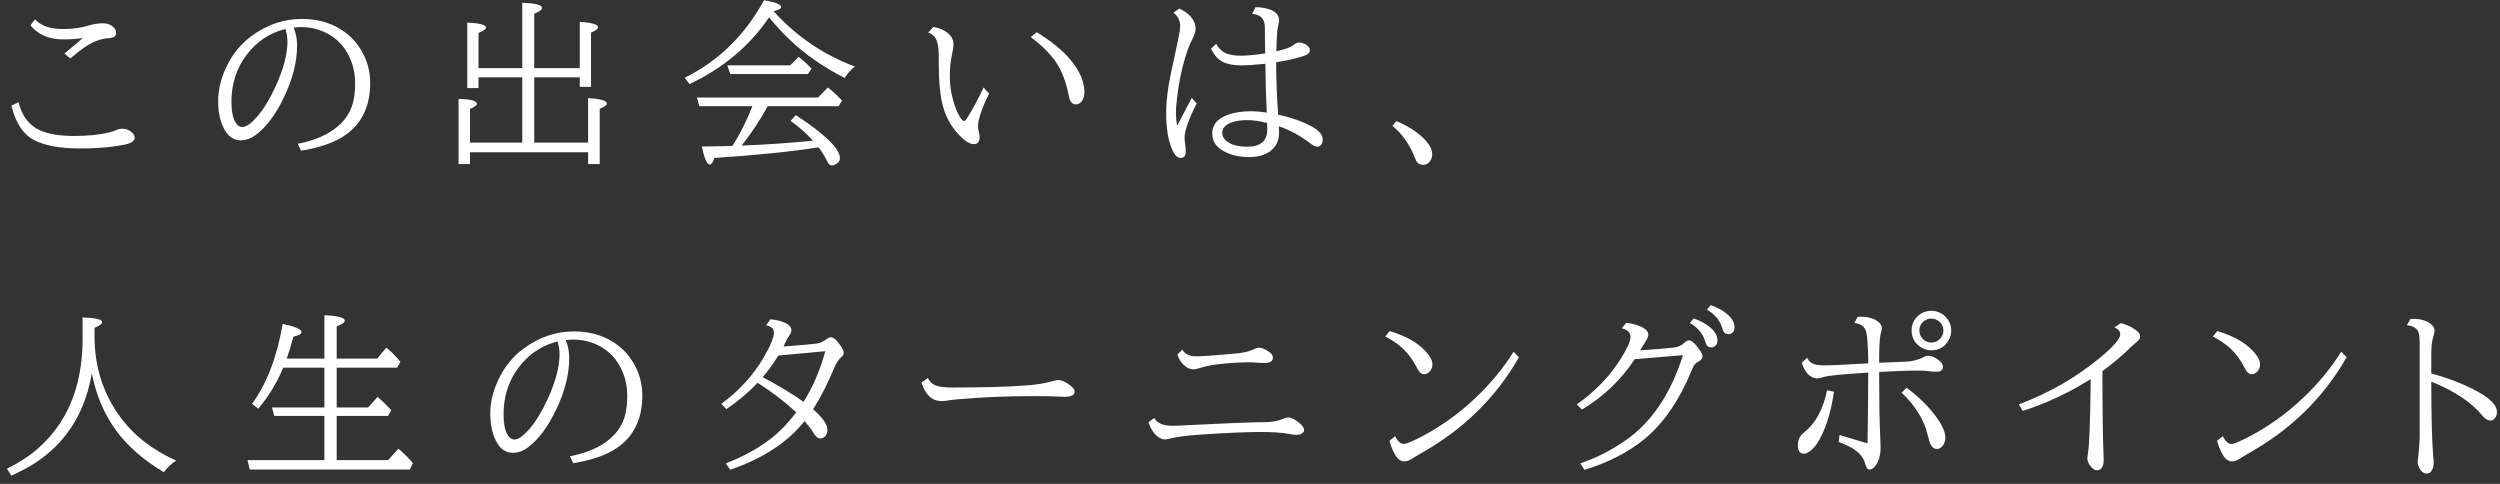
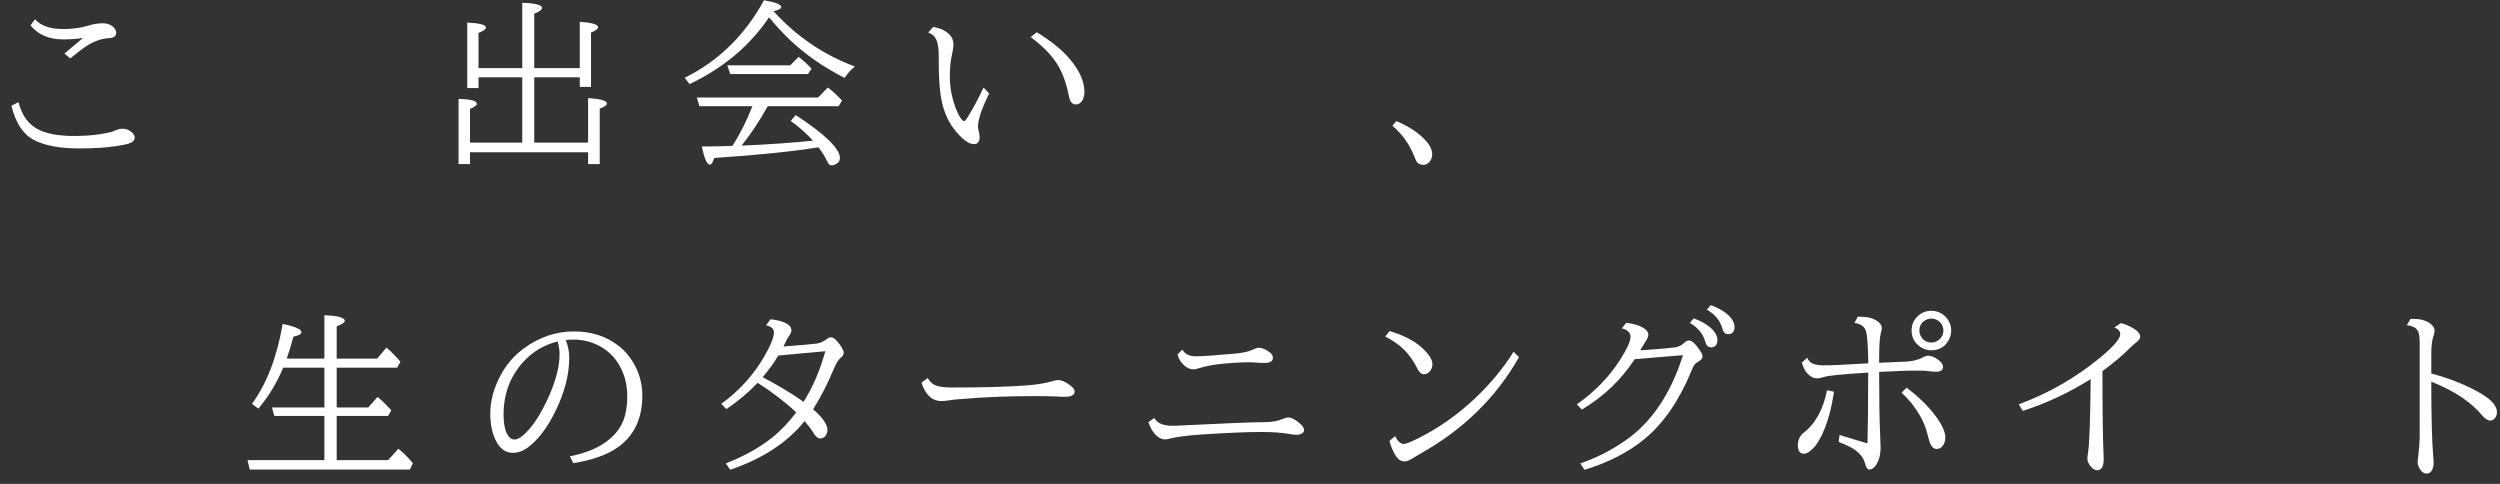
<svg xmlns="http://www.w3.org/2000/svg" width="248" height="48" viewBox="0 0 248 48" fill="none">
  <rect x="0" y="0" width="248" height="48" fill="#333333" stroke="none" />
  <path d="M239.119 31.639C239.236 31.633 239.324 31.63 239.382 31.63C240.05 31.63 240.592 31.768 241.008 32.043C241.342 32.266 241.509 32.523 241.509 32.816C241.509 32.945 241.474 33.115 241.404 33.326C241.257 33.754 241.184 34.325 241.184 35.04V37.053C242.848 37.492 244.369 38.084 245.746 38.828C247.046 39.531 247.697 40.214 247.697 40.876C247.697 41.116 247.629 41.318 247.495 41.482C247.36 41.641 247.213 41.72 247.055 41.72C246.792 41.72 246.528 41.562 246.264 41.245C245.151 39.892 243.458 38.764 241.184 37.861C241.184 41.295 241.249 43.773 241.377 45.297C241.407 45.56 241.421 45.757 241.421 45.886C241.421 46.237 241.348 46.516 241.202 46.721C241.084 46.891 240.926 46.976 240.727 46.976C240.475 46.976 240.261 46.844 240.085 46.58C239.916 46.334 239.831 46.076 239.831 45.807C239.831 45.736 239.842 45.613 239.866 45.438C239.877 45.379 239.889 45.294 239.901 45.183C239.989 44.351 240.033 43.741 240.033 43.355V34.029C240.033 33.455 239.977 33.062 239.866 32.852C239.696 32.523 239.327 32.327 238.758 32.263L239.119 31.639Z" fill="white" />
-   <path d="M219.953 32.843C221.312 33.253 222.355 33.78 223.082 34.425C223.826 35.087 224.198 35.658 224.198 36.139C224.198 36.414 224.113 36.645 223.943 36.833C223.779 37.026 223.585 37.123 223.363 37.123C223.123 37.123 222.92 36.968 222.756 36.657C222.329 35.808 221.857 35.137 221.341 34.645C220.855 34.182 220.249 33.76 219.522 33.379L219.953 32.843ZM220.498 43.267C220.755 43.782 221.042 44.04 221.359 44.04C221.552 44.04 221.983 43.876 222.651 43.548C224.766 42.505 226.703 41.148 228.46 39.478C230.001 38.014 231.264 36.484 232.249 34.891L232.785 35.435C230.494 39.473 227.189 42.687 222.871 45.077C222.683 45.183 222.443 45.329 222.15 45.517C221.88 45.687 221.637 45.772 221.42 45.772C221.069 45.772 220.767 45.56 220.515 45.139C220.263 44.717 220.07 44.248 219.935 43.732L220.498 43.267Z" fill="white" />
  <path d="M200.265 40.111C203.247 39.004 205.945 37.451 208.359 35.453C209.672 34.369 210.328 33.605 210.328 33.159C210.328 32.86 210.135 32.635 209.748 32.482L210.381 32.052C210.826 32.157 211.251 32.336 211.655 32.588C212.089 32.852 212.306 33.124 212.306 33.405C212.306 33.569 212.194 33.739 211.972 33.915C211.696 34.138 211.462 34.346 211.269 34.539C210.583 35.23 209.681 35.989 208.562 36.815C208.562 40.747 208.6 43.554 208.676 45.235C208.682 45.376 208.685 45.484 208.685 45.56C208.685 46.287 208.465 46.65 208.025 46.65C207.82 46.65 207.612 46.524 207.401 46.273C207.179 45.997 207.067 45.739 207.067 45.499C207.067 45.376 207.091 45.165 207.138 44.866C207.272 44.04 207.357 41.62 207.393 37.606C205.225 38.966 202.98 40.018 200.66 40.762L200.265 40.111Z" fill="white" />
  <path d="M191.608 30.83C191.907 30.83 192.197 30.9 192.479 31.041C192.883 31.246 193.182 31.554 193.375 31.964C193.498 32.222 193.56 32.497 193.56 32.79C193.56 33.124 193.478 33.438 193.313 33.73C192.938 34.41 192.361 34.75 191.582 34.75C191.148 34.75 190.756 34.615 190.404 34.346C189.889 33.953 189.631 33.432 189.631 32.781C189.631 32.219 189.836 31.744 190.246 31.357C190.621 31.006 191.075 30.83 191.608 30.83ZM191.591 31.604C191.397 31.604 191.213 31.65 191.037 31.744C190.615 31.967 190.404 32.318 190.404 32.799C190.404 33.022 190.466 33.23 190.589 33.423C190.829 33.792 191.166 33.977 191.6 33.977C191.898 33.977 192.162 33.874 192.391 33.669C192.654 33.429 192.786 33.136 192.786 32.79C192.786 32.433 192.648 32.134 192.373 31.894C192.145 31.7 191.884 31.604 191.591 31.604ZM182.485 43.152L185.254 43.987C185.295 42.464 185.318 40.302 185.324 37.501L185.333 36.965L185.025 36.982C182.729 37.123 181.366 37.261 180.938 37.395C180.634 37.489 180.396 37.536 180.227 37.536C179.916 37.536 179.611 37.381 179.312 37.07C179.066 36.807 178.876 36.44 178.741 35.972L179.277 35.488C179.4 35.781 179.597 35.98 179.866 36.086C180.118 36.191 180.487 36.244 180.974 36.244C181.647 36.244 183.101 36.177 185.333 36.042C185.31 34.366 185.239 33.317 185.122 32.895C184.987 32.409 184.601 32.122 183.962 32.034L184.287 31.419C184.363 31.419 184.434 31.419 184.498 31.419C185.09 31.419 185.559 31.501 185.904 31.665C186.42 31.923 186.678 32.219 186.678 32.553C186.678 32.641 186.648 32.787 186.59 32.992C186.473 33.397 186.414 34.223 186.414 35.471V35.989C187.176 35.954 187.976 35.919 188.813 35.884H188.928C189.666 35.86 190.278 35.714 190.765 35.444C190.958 35.339 191.119 35.286 191.248 35.286C191.564 35.286 191.898 35.415 192.25 35.673C192.578 35.919 192.742 36.153 192.742 36.376C192.742 36.71 192.52 36.877 192.074 36.877C191.816 36.877 191.512 36.851 191.16 36.798C190.996 36.774 190.691 36.763 190.246 36.763C189.203 36.763 187.926 36.807 186.414 36.895V37.448C186.414 39.827 186.446 41.728 186.511 43.152C186.54 43.844 186.555 44.245 186.555 44.356C186.555 45.142 186.382 45.763 186.036 46.22C185.849 46.46 185.646 46.58 185.43 46.58C185.266 46.58 185.131 46.387 185.025 46C184.85 45.35 184.387 44.813 183.637 44.392C183.379 44.251 182.966 44.066 182.397 43.838L182.485 43.152ZM181.246 38.714L181.932 38.855C181.604 41.087 181.032 42.818 180.218 44.049C180.101 44.225 179.951 44.398 179.77 44.567C179.459 44.86 179.187 45.007 178.952 45.007C178.548 45.007 178.346 44.723 178.346 44.154C178.346 43.633 178.557 43.208 178.979 42.88C180.098 42.007 180.854 40.618 181.246 38.714ZM189.13 38.459C190.319 39.35 191.277 40.284 192.004 41.263C192.654 42.136 192.979 42.851 192.979 43.407C192.979 43.677 192.909 43.923 192.769 44.145C192.599 44.409 192.385 44.541 192.127 44.541C191.893 44.541 191.699 44.409 191.547 44.145C191.453 43.987 191.33 43.598 191.178 42.977C191.037 42.397 190.791 41.802 190.439 41.192C189.941 40.337 189.341 39.593 188.638 38.96L189.13 38.459Z" fill="white" />
  <path d="M156.422 40.111C158.191 38.869 159.615 37.407 160.693 35.726C161.396 34.624 161.748 33.856 161.748 33.423C161.748 33.001 161.461 32.717 160.887 32.57L161.317 32.025C162.021 32.102 162.583 32.266 163.005 32.518C163.345 32.723 163.515 32.951 163.515 33.203C163.515 33.367 163.433 33.575 163.269 33.827C163.128 34.05 162.94 34.357 162.706 34.75C164.276 34.65 165.41 34.557 166.107 34.469C166.488 34.422 166.811 34.27 167.074 34.012C167.238 33.853 167.396 33.774 167.549 33.774C167.812 33.774 168.129 34.041 168.498 34.574C168.58 34.691 168.627 34.759 168.639 34.776C168.809 35.011 168.894 35.21 168.894 35.374C168.894 35.556 168.741 35.731 168.437 35.901C168.22 36.024 168.07 36.171 167.988 36.341C167.959 36.388 167.895 36.534 167.795 36.78C166.582 39.727 165.032 41.98 163.146 43.539C161.54 44.863 159.551 45.886 157.178 46.606L156.765 45.965C158.341 45.438 159.853 44.667 161.3 43.653C163.86 41.86 165.744 39.054 166.951 35.233L162.161 35.629C160.831 37.668 159.085 39.335 156.923 40.63L156.422 40.111ZM168.015 31.586C168.653 31.809 169.189 32.099 169.623 32.456C170.121 32.872 170.37 33.309 170.37 33.766C170.37 34.018 170.291 34.208 170.133 34.337C170.021 34.419 169.901 34.46 169.772 34.46C169.526 34.46 169.354 34.357 169.254 34.152C169.236 34.117 169.201 34.015 169.148 33.845C168.914 33.083 168.41 32.48 167.637 32.034L168.015 31.586ZM169.702 30.268C170.364 30.502 170.903 30.795 171.319 31.146C171.817 31.568 172.066 32.005 172.066 32.456C172.066 32.708 171.987 32.898 171.829 33.027C171.718 33.109 171.598 33.15 171.469 33.15C171.223 33.15 171.05 33.048 170.95 32.843C170.933 32.808 170.897 32.705 170.845 32.535C170.61 31.773 170.104 31.167 169.324 30.716L169.702 30.268Z" fill="white" />
  <path d="M137.85 32.843C139.209 33.253 140.252 33.78 140.979 34.425C141.723 35.087 142.095 35.658 142.095 36.139C142.095 36.414 142.01 36.645 141.84 36.833C141.676 37.026 141.483 37.123 141.26 37.123C141.02 37.123 140.818 36.968 140.654 36.657C140.226 35.808 139.754 35.137 139.239 34.645C138.752 34.182 138.146 33.76 137.419 33.379L137.85 32.843ZM138.395 43.267C138.653 43.782 138.94 44.04 139.256 44.04C139.45 44.04 139.88 43.876 140.548 43.548C142.664 42.505 144.6 41.148 146.358 39.478C147.899 38.014 149.162 36.484 150.146 34.891L150.682 35.435C148.391 39.473 145.086 42.687 140.768 45.077C140.581 45.183 140.34 45.329 140.047 45.517C139.778 45.687 139.535 45.772 139.318 45.772C138.966 45.772 138.665 45.56 138.413 45.139C138.161 44.717 137.967 44.248 137.833 43.732L138.395 43.267Z" fill="white" />
  <path d="M117.289 34.68C117.535 35.125 117.989 35.348 118.651 35.348C119.237 35.348 120.535 35.257 122.545 35.075C123.266 35.011 123.825 34.888 124.224 34.706C124.517 34.565 124.739 34.495 124.892 34.495C125.185 34.495 125.536 34.645 125.946 34.943C126.163 35.096 126.271 35.274 126.271 35.48C126.271 35.831 125.996 36.007 125.445 36.007C125.176 36.007 124.81 35.989 124.347 35.954C124.241 35.942 124.136 35.937 124.03 35.937C123.046 35.937 121.991 36.001 120.866 36.13C120.163 36.212 119.536 36.341 118.985 36.517C118.728 36.599 118.54 36.64 118.423 36.64C118.03 36.64 117.667 36.464 117.333 36.112C117.075 35.831 116.899 35.515 116.806 35.163L117.289 34.68ZM114.503 41.465C114.79 41.98 115.388 42.238 116.296 42.238C116.601 42.238 117.04 42.221 117.614 42.185C118.265 42.15 119.861 42.077 122.404 41.966C123.857 41.907 124.854 41.878 125.393 41.878H125.524C126.204 41.878 126.822 41.755 127.379 41.509C127.531 41.444 127.672 41.412 127.801 41.412C128.094 41.412 128.469 41.602 128.926 41.983C129.219 42.23 129.365 42.458 129.365 42.669C129.365 42.804 129.292 42.915 129.146 43.003C129.005 43.091 128.823 43.135 128.601 43.135C128.437 43.135 128.193 43.105 127.871 43.047C127.18 42.918 126.245 42.853 125.067 42.853C123.69 42.853 121.71 42.938 119.126 43.108C117.772 43.196 116.727 43.334 115.988 43.522C115.818 43.568 115.678 43.592 115.566 43.592C115.303 43.592 115.039 43.48 114.775 43.258C114.4 42.935 114.116 42.476 113.923 41.878L114.503 41.465Z" fill="white" />
  <path d="M92.031 37.501C92.224 37.852 92.482 38.096 92.804 38.23C93.138 38.371 93.707 38.441 94.509 38.441C97.492 38.441 99.912 38.374 101.769 38.239C102.777 38.169 103.659 38.025 104.415 37.809C104.672 37.738 104.854 37.703 104.959 37.703C105.34 37.703 105.765 37.897 106.234 38.283C106.48 38.482 106.603 38.67 106.603 38.846C106.603 39.191 106.269 39.364 105.601 39.364C105.478 39.364 105.244 39.355 104.898 39.338C104.248 39.309 103.53 39.294 102.745 39.294C99.938 39.294 97.495 39.391 95.415 39.584C95.374 39.584 95.271 39.59 95.107 39.602C94.761 39.625 94.413 39.666 94.061 39.725C93.827 39.766 93.607 39.786 93.402 39.786C92.464 39.786 91.802 39.177 91.415 37.958L92.031 37.501Z" fill="white" />
  <path d="M71.553 40.059C73.316 38.775 74.723 37.234 75.772 35.435C76.439 34.287 76.773 33.47 76.773 32.983C76.773 32.626 76.516 32.386 76 32.263L76.431 31.674C76.952 31.721 77.403 31.823 77.784 31.981C78.265 32.181 78.505 32.438 78.505 32.755C78.505 32.925 78.432 33.109 78.285 33.309C78.139 33.514 78.007 33.748 77.89 34.012C77.808 34.182 77.752 34.302 77.723 34.372C79.369 34.249 80.468 34.152 81.019 34.082C81.329 34.041 81.64 33.906 81.95 33.678C82.149 33.531 82.305 33.458 82.416 33.458C82.603 33.458 82.803 33.578 83.014 33.818C83.471 34.346 83.699 34.747 83.699 35.023C83.699 35.175 83.588 35.342 83.365 35.523C83.166 35.693 82.964 36.016 82.759 36.49C82.091 38.084 81.391 39.455 80.658 40.603C81.607 41.418 82.082 42.101 82.082 42.651C82.082 42.874 82.02 43.065 81.897 43.223C81.769 43.404 81.584 43.495 81.344 43.495C81.133 43.495 80.916 43.31 80.693 42.941C80.512 42.631 80.219 42.241 79.814 41.773C78.115 43.894 75.654 45.502 72.432 46.598L72.001 45.965C73.765 45.285 75.276 44.45 76.536 43.46C77.415 42.763 78.232 41.91 78.988 40.902C77.863 39.859 76.586 38.884 75.156 37.976C74.248 38.931 73.214 39.801 72.054 40.586L71.553 40.059ZM81.871 34.838L77.204 35.269C76.765 36.013 76.249 36.727 75.657 37.413C77.351 38.315 78.701 39.133 79.709 39.865C80.629 38.418 81.35 36.742 81.871 34.838Z" fill="white" />
  <path d="M56.538 45.262C58.213 44.94 59.538 44.362 60.51 43.53C61.307 42.851 61.817 42.027 62.04 41.06C62.163 40.539 62.224 39.941 62.224 39.268C62.224 38.014 61.893 36.892 61.231 35.901C60.791 35.251 60.217 34.732 59.508 34.346C58.711 33.906 57.818 33.687 56.828 33.687C56.576 33.687 56.341 33.704 56.124 33.739C56.353 34.296 56.467 34.882 56.467 35.497C56.467 37.149 56.019 38.895 55.123 40.735C54.32 42.394 53.406 43.606 52.38 44.374C51.9 44.737 51.399 44.919 50.877 44.919C50.151 44.919 49.585 44.512 49.181 43.697C48.818 42.971 48.636 42.08 48.636 41.025C48.636 39.777 48.973 38.52 49.647 37.255C50.209 36.194 50.956 35.315 51.888 34.618C53.441 33.458 55.123 32.878 56.933 32.878C58.703 32.878 60.2 33.37 61.424 34.355C61.963 34.782 62.417 35.304 62.787 35.919C63.408 36.938 63.718 38.04 63.718 39.224C63.718 41.544 62.886 43.275 61.222 44.418C60.173 45.139 58.72 45.648 56.863 45.947L56.538 45.262ZM55.316 33.871C53.939 34.217 52.788 34.911 51.862 35.954C50.59 37.384 49.955 39.101 49.955 41.105C49.955 41.913 50.057 42.534 50.262 42.968C50.467 43.39 50.728 43.601 51.044 43.601C51.419 43.601 51.906 43.258 52.503 42.572C53.13 41.852 53.734 40.867 54.314 39.619C55.111 37.885 55.509 36.397 55.509 35.154C55.509 34.727 55.445 34.299 55.316 33.871Z" fill="white" />
  <path d="M32.18 45.648V41.263H27.214L26.977 40.419H32.18V36.473H28.093C27.477 37.961 26.654 39.317 25.623 40.542L24.999 40.059C26.464 38.06 27.477 35.421 28.04 32.14C29.282 32.386 29.903 32.658 29.903 32.957C29.903 33.139 29.637 33.285 29.104 33.397C28.881 34.246 28.661 34.973 28.444 35.576H32.18V31.27C33.527 31.328 34.201 31.51 34.201 31.814C34.201 31.99 33.935 32.175 33.401 32.368V35.576H37.418L38.332 34.477C38.83 34.905 39.293 35.374 39.721 35.884L39.395 36.473H33.401V40.419H36.53L37.453 39.373C37.828 39.678 38.282 40.117 38.815 40.691L38.499 41.263H33.401V45.648H38.499L39.519 44.515C40.046 44.942 40.526 45.423 40.96 45.956L40.652 46.58H24.779L24.551 45.648H32.18Z" fill="white" />
-   <path d="M9.378 32.518V33.361C9.378 36.361 10.216 39.013 11.892 41.315C13.251 43.179 15.114 44.638 17.481 45.692C17.019 45.968 16.611 46.352 16.26 46.844C14.227 45.637 12.642 44.251 11.505 42.687C10.345 41.093 9.557 39.256 9.141 37.176L9.114 37.026C8.692 39.435 7.837 41.468 6.548 43.126C5.634 44.304 4.491 45.315 3.12 46.158C2.616 46.463 1.954 46.806 1.134 47.187L0.686 46.501C1.846 45.909 2.76 45.335 3.428 44.778C6.604 42.165 8.191 38.45 8.191 33.634V31.489C9.486 31.53 10.134 31.689 10.134 31.964C10.134 32.122 9.882 32.307 9.378 32.518Z" fill="white" />
-   <path d="M138.522 12.012C139.77 12.539 140.746 13.19 141.449 13.963C141.865 14.426 142.073 14.88 142.073 15.325C142.073 15.548 142.014 15.75 141.897 15.932C141.721 16.213 141.481 16.354 141.176 16.354C140.895 16.354 140.678 16.245 140.526 16.028C140.491 15.981 140.426 15.838 140.333 15.598C139.84 14.338 139.105 13.298 138.126 12.477L138.522 12.012Z" fill="white" />
-   <path d="M120.65 4.348C120.879 4.787 121.201 5.101 121.617 5.288C121.986 5.446 122.479 5.525 123.094 5.525C123.68 5.525 124.485 5.449 125.511 5.297C125.487 4.395 125.476 3.633 125.476 3.012V2.774C125.476 2.212 125.312 1.822 124.983 1.605C124.808 1.488 124.553 1.412 124.219 1.377L124.544 0.709C125.165 0.721 125.687 0.817 126.108 0.999C126.624 1.222 126.882 1.559 126.882 2.01C126.882 2.127 126.858 2.282 126.812 2.476C126.706 2.868 126.642 3.674 126.618 4.893L126.609 5.086C127.453 4.904 128.013 4.702 128.288 4.479C128.505 4.304 128.687 4.216 128.833 4.216C129.103 4.216 129.36 4.298 129.606 4.462C129.829 4.608 129.94 4.781 129.94 4.98C129.94 5.232 129.729 5.426 129.308 5.561C128.505 5.812 127.6 6.018 126.592 6.176C126.598 7.904 126.665 9.639 126.794 11.379C128.089 11.648 129.22 12.05 130.187 12.583C130.872 12.964 131.215 13.395 131.215 13.875C131.215 14.08 131.159 14.241 131.048 14.358C130.931 14.487 130.805 14.552 130.67 14.552C130.5 14.552 130.274 14.443 129.993 14.227C128.997 13.465 127.954 12.899 126.864 12.53C126.864 12.589 126.867 12.7 126.873 12.864C126.879 12.964 126.882 13.052 126.882 13.128C126.882 13.948 126.589 14.572 126.003 15C125.476 15.387 124.772 15.58 123.894 15.58C122.944 15.58 122.112 15.387 121.397 15C120.636 14.584 120.255 14.004 120.255 13.26C120.255 12.469 120.671 11.886 121.503 11.511C122.206 11.194 123.088 11.036 124.148 11.036C124.57 11.036 125.074 11.08 125.66 11.168C125.578 9.293 125.534 7.679 125.528 6.325C124.55 6.431 123.747 6.483 123.12 6.483C122.194 6.483 121.491 6.311 121.011 5.965C120.677 5.719 120.384 5.341 120.132 4.831L120.65 4.348ZM125.695 12.196C124.945 12.009 124.286 11.915 123.718 11.915C123.056 11.915 122.502 12.006 122.057 12.188C121.518 12.416 121.248 12.747 121.248 13.181C121.248 13.626 121.532 13.986 122.101 14.262C122.505 14.455 123.047 14.552 123.727 14.552C125.051 14.552 125.713 13.983 125.713 12.847L125.695 12.196ZM118.225 9.709L118.708 10.263C117.905 11.845 117.504 12.987 117.504 13.69C117.504 13.79 117.516 13.913 117.539 14.06C117.598 14.505 117.627 14.842 117.627 15.07C117.627 15.469 117.457 15.668 117.117 15.668C116.812 15.668 116.543 15.413 116.309 14.903C115.893 14.007 115.685 12.768 115.685 11.185C115.685 10.441 115.755 9.606 115.896 8.681C116.007 7.978 116.291 6.586 116.748 4.506C116.818 4.201 116.877 3.917 116.924 3.653C117.023 3.179 117.073 2.836 117.073 2.625C117.073 2.033 116.851 1.579 116.405 1.263L116.977 0.85C117.439 1.049 117.82 1.315 118.119 1.649C118.441 2.019 118.603 2.423 118.603 2.862C118.603 3.144 118.488 3.498 118.26 3.926C118.02 4.377 117.779 5.007 117.539 5.815C117.17 7.075 116.906 8.42 116.748 9.85C116.684 10.424 116.651 10.89 116.651 11.247C116.651 11.616 116.689 12.026 116.766 12.477L118.225 9.709Z" fill="white" />
+   <path d="M138.522 12.012C139.77 12.539 140.746 13.19 141.449 13.963C141.865 14.426 142.073 14.88 142.073 15.325C142.073 15.548 142.014 15.75 141.897 15.932C141.721 16.213 141.481 16.354 141.176 16.354C140.895 16.354 140.678 16.245 140.526 16.028C140.491 15.981 140.426 15.838 140.333 15.598C139.84 14.338 139.105 13.298 138.126 12.477L138.522 12.012" fill="white" />
  <path d="M98.125 9.278C97.387 10.761 97.018 11.856 97.018 12.565C97.018 12.671 97.035 12.794 97.07 12.935C97.141 13.192 97.176 13.421 97.176 13.62C97.176 14.071 96.982 14.297 96.596 14.297C96.139 14.297 95.567 13.898 94.882 13.102C94.179 12.293 93.695 11.294 93.432 10.104C93.227 9.155 93.124 7.869 93.124 6.246V5.534C93.124 4.813 93.039 4.271 92.869 3.908C92.711 3.574 92.447 3.349 92.078 3.231L92.579 2.669C93.124 2.763 93.569 2.938 93.915 3.196C94.36 3.519 94.583 3.914 94.583 4.383C94.583 4.646 94.53 5.013 94.425 5.481C94.29 6.05 94.223 6.759 94.223 7.608C94.223 8.687 94.434 9.771 94.856 10.86C95.014 11.259 95.186 11.578 95.374 11.818C95.474 11.947 95.556 12.012 95.62 12.012C95.708 12.012 95.831 11.886 95.989 11.634C96.552 10.72 97.079 9.735 97.571 8.681L98.125 9.278ZM102.845 3.196C104.286 4.081 105.391 4.98 106.158 5.895C107.102 7.02 107.573 8.095 107.573 9.12C107.573 9.507 107.479 9.823 107.292 10.069C107.134 10.263 106.94 10.359 106.712 10.359C106.366 10.359 106.144 10.102 106.044 9.586C105.774 8.174 105.341 7.031 104.743 6.158C104.163 5.309 103.331 4.482 102.247 3.68L102.845 3.196Z" fill="white" />
  <path d="M76.738 1.113C76.768 1.143 76.803 1.181 76.844 1.228C79.088 3.671 81.742 5.461 84.807 6.598C84.461 6.861 84.118 7.239 83.778 7.731C81.704 6.665 79.923 5.432 78.435 4.031C77.708 3.346 76.993 2.575 76.29 1.72C74.374 4.55 71.746 6.756 68.406 8.338L67.923 7.714C71.274 6.056 73.897 3.492 75.789 0.023C76.926 0.217 77.494 0.442 77.494 0.7C77.494 0.853 77.242 0.99 76.738 1.113ZM76.158 10.535C75.414 11.895 74.55 13.198 73.565 14.446L73.943 14.429C76.158 14.335 78.394 14.177 80.649 13.954C80.005 13.245 79.267 12.592 78.435 11.994L78.936 11.414C81.859 13.33 83.321 14.754 83.321 15.685C83.321 15.938 83.192 16.134 82.935 16.274C82.782 16.362 82.644 16.406 82.522 16.406C82.375 16.406 82.264 16.348 82.188 16.23C82.164 16.201 82.094 16.072 81.977 15.844C81.801 15.48 81.54 15.07 81.194 14.613C78.522 15.041 75.077 15.393 70.858 15.668C70.718 16.107 70.571 16.327 70.419 16.327C70.138 16.327 69.871 15.729 69.619 14.534C71.113 14.517 72.127 14.496 72.66 14.473C73.416 13.289 74.075 11.977 74.638 10.535H69.382L69.127 9.674H81.15L82.126 8.681C82.63 9.073 83.099 9.507 83.532 9.981L83.189 10.535H76.158ZM78.382 6.483L79.226 5.64C79.665 5.979 80.093 6.369 80.509 6.809L80.148 7.345H72.44L72.15 6.483H78.382Z" fill="white" />
  <path d="M47.467 6.756H51.809V0.278C53.116 0.319 53.769 0.489 53.769 0.788C53.769 0.964 53.511 1.154 52.996 1.359V6.756H57.513V2.168C58.72 2.244 59.324 2.423 59.324 2.704C59.324 2.874 59.092 3.05 58.629 3.231V8.619H57.513V7.67H52.996V14.148H58.339V9.735C59.581 9.806 60.203 9.984 60.203 10.271C60.203 10.435 59.965 10.605 59.491 10.781V16.274H58.339V15.105H46.623V16.274H45.49V9.814C46.697 9.838 47.3 9.999 47.3 10.298C47.3 10.456 47.075 10.623 46.623 10.799V14.148H51.809V7.67H47.467V8.733H46.351V2.238C47.587 2.297 48.206 2.464 48.206 2.739C48.206 2.897 47.959 3.073 47.467 3.267V6.756Z" fill="white" />
-   <path d="M29.543 14.262C31.219 13.94 32.543 13.362 33.516 12.53C34.312 11.851 34.822 11.027 35.045 10.06C35.168 9.539 35.23 8.941 35.23 8.268C35.23 7.014 34.898 5.892 34.236 4.901C33.797 4.251 33.223 3.732 32.514 3.346C31.717 2.906 30.823 2.687 29.833 2.687C29.581 2.687 29.347 2.704 29.13 2.739C29.358 3.296 29.473 3.882 29.473 4.497C29.473 6.149 29.024 7.896 28.128 9.735C27.325 11.394 26.411 12.606 25.386 13.374C24.905 13.737 24.404 13.919 23.883 13.919C23.156 13.919 22.591 13.512 22.186 12.697C21.823 11.971 21.642 11.08 21.642 10.025C21.642 8.777 21.979 7.521 22.652 6.255C23.215 5.194 23.962 4.315 24.894 3.618C26.446 2.458 28.128 1.878 29.939 1.878C31.708 1.878 33.205 2.37 34.43 3.354C34.969 3.782 35.423 4.304 35.792 4.919C36.413 5.938 36.724 7.04 36.724 8.224C36.724 10.544 35.892 12.275 34.227 13.418C33.179 14.139 31.726 14.648 29.868 14.947L29.543 14.262ZM28.321 2.871C26.944 3.217 25.793 3.911 24.867 4.954C23.596 6.384 22.96 8.101 22.96 10.104C22.96 10.913 23.062 11.534 23.268 11.968C23.473 12.39 23.733 12.601 24.05 12.601C24.425 12.601 24.911 12.258 25.509 11.572C26.136 10.852 26.739 9.867 27.319 8.619C28.116 6.885 28.515 5.396 28.515 4.154C28.515 3.727 28.45 3.299 28.321 2.871Z" fill="white" />
  <path d="M6.39 5.314L8.227 3.768C7.652 3.861 6.996 3.908 6.258 3.908C4.857 3.908 3.779 3.442 3.023 2.511L3.472 1.913C4.046 2.558 4.978 2.88 6.267 2.88C7.21 2.88 8.045 2.766 8.771 2.537C9.252 2.385 9.729 2.309 10.204 2.309C10.608 2.309 10.94 2.42 11.197 2.643C11.414 2.83 11.523 3.041 11.523 3.275C11.523 3.586 11.276 3.756 10.784 3.785C9.993 3.832 9.19 4.137 8.376 4.699C8.036 4.934 7.567 5.3 6.97 5.798L6.39 5.314ZM1.837 10.14C2.183 11.517 2.892 12.445 3.964 12.926C4.79 13.301 5.924 13.488 7.365 13.488C8.707 13.488 9.867 13.371 10.846 13.137C11.086 13.078 11.309 13.002 11.514 12.908C11.73 12.815 11.938 12.768 12.138 12.768C12.519 12.768 12.847 12.902 13.122 13.172C13.28 13.324 13.359 13.482 13.359 13.646C13.359 13.91 13.169 14.106 12.788 14.235C12.53 14.323 12.12 14.408 11.558 14.49C10.479 14.648 9.267 14.727 7.919 14.727C5.938 14.727 4.415 14.443 3.349 13.875C2.282 13.312 1.544 12.182 1.134 10.482L1.837 10.14Z" fill="white" />
</svg>